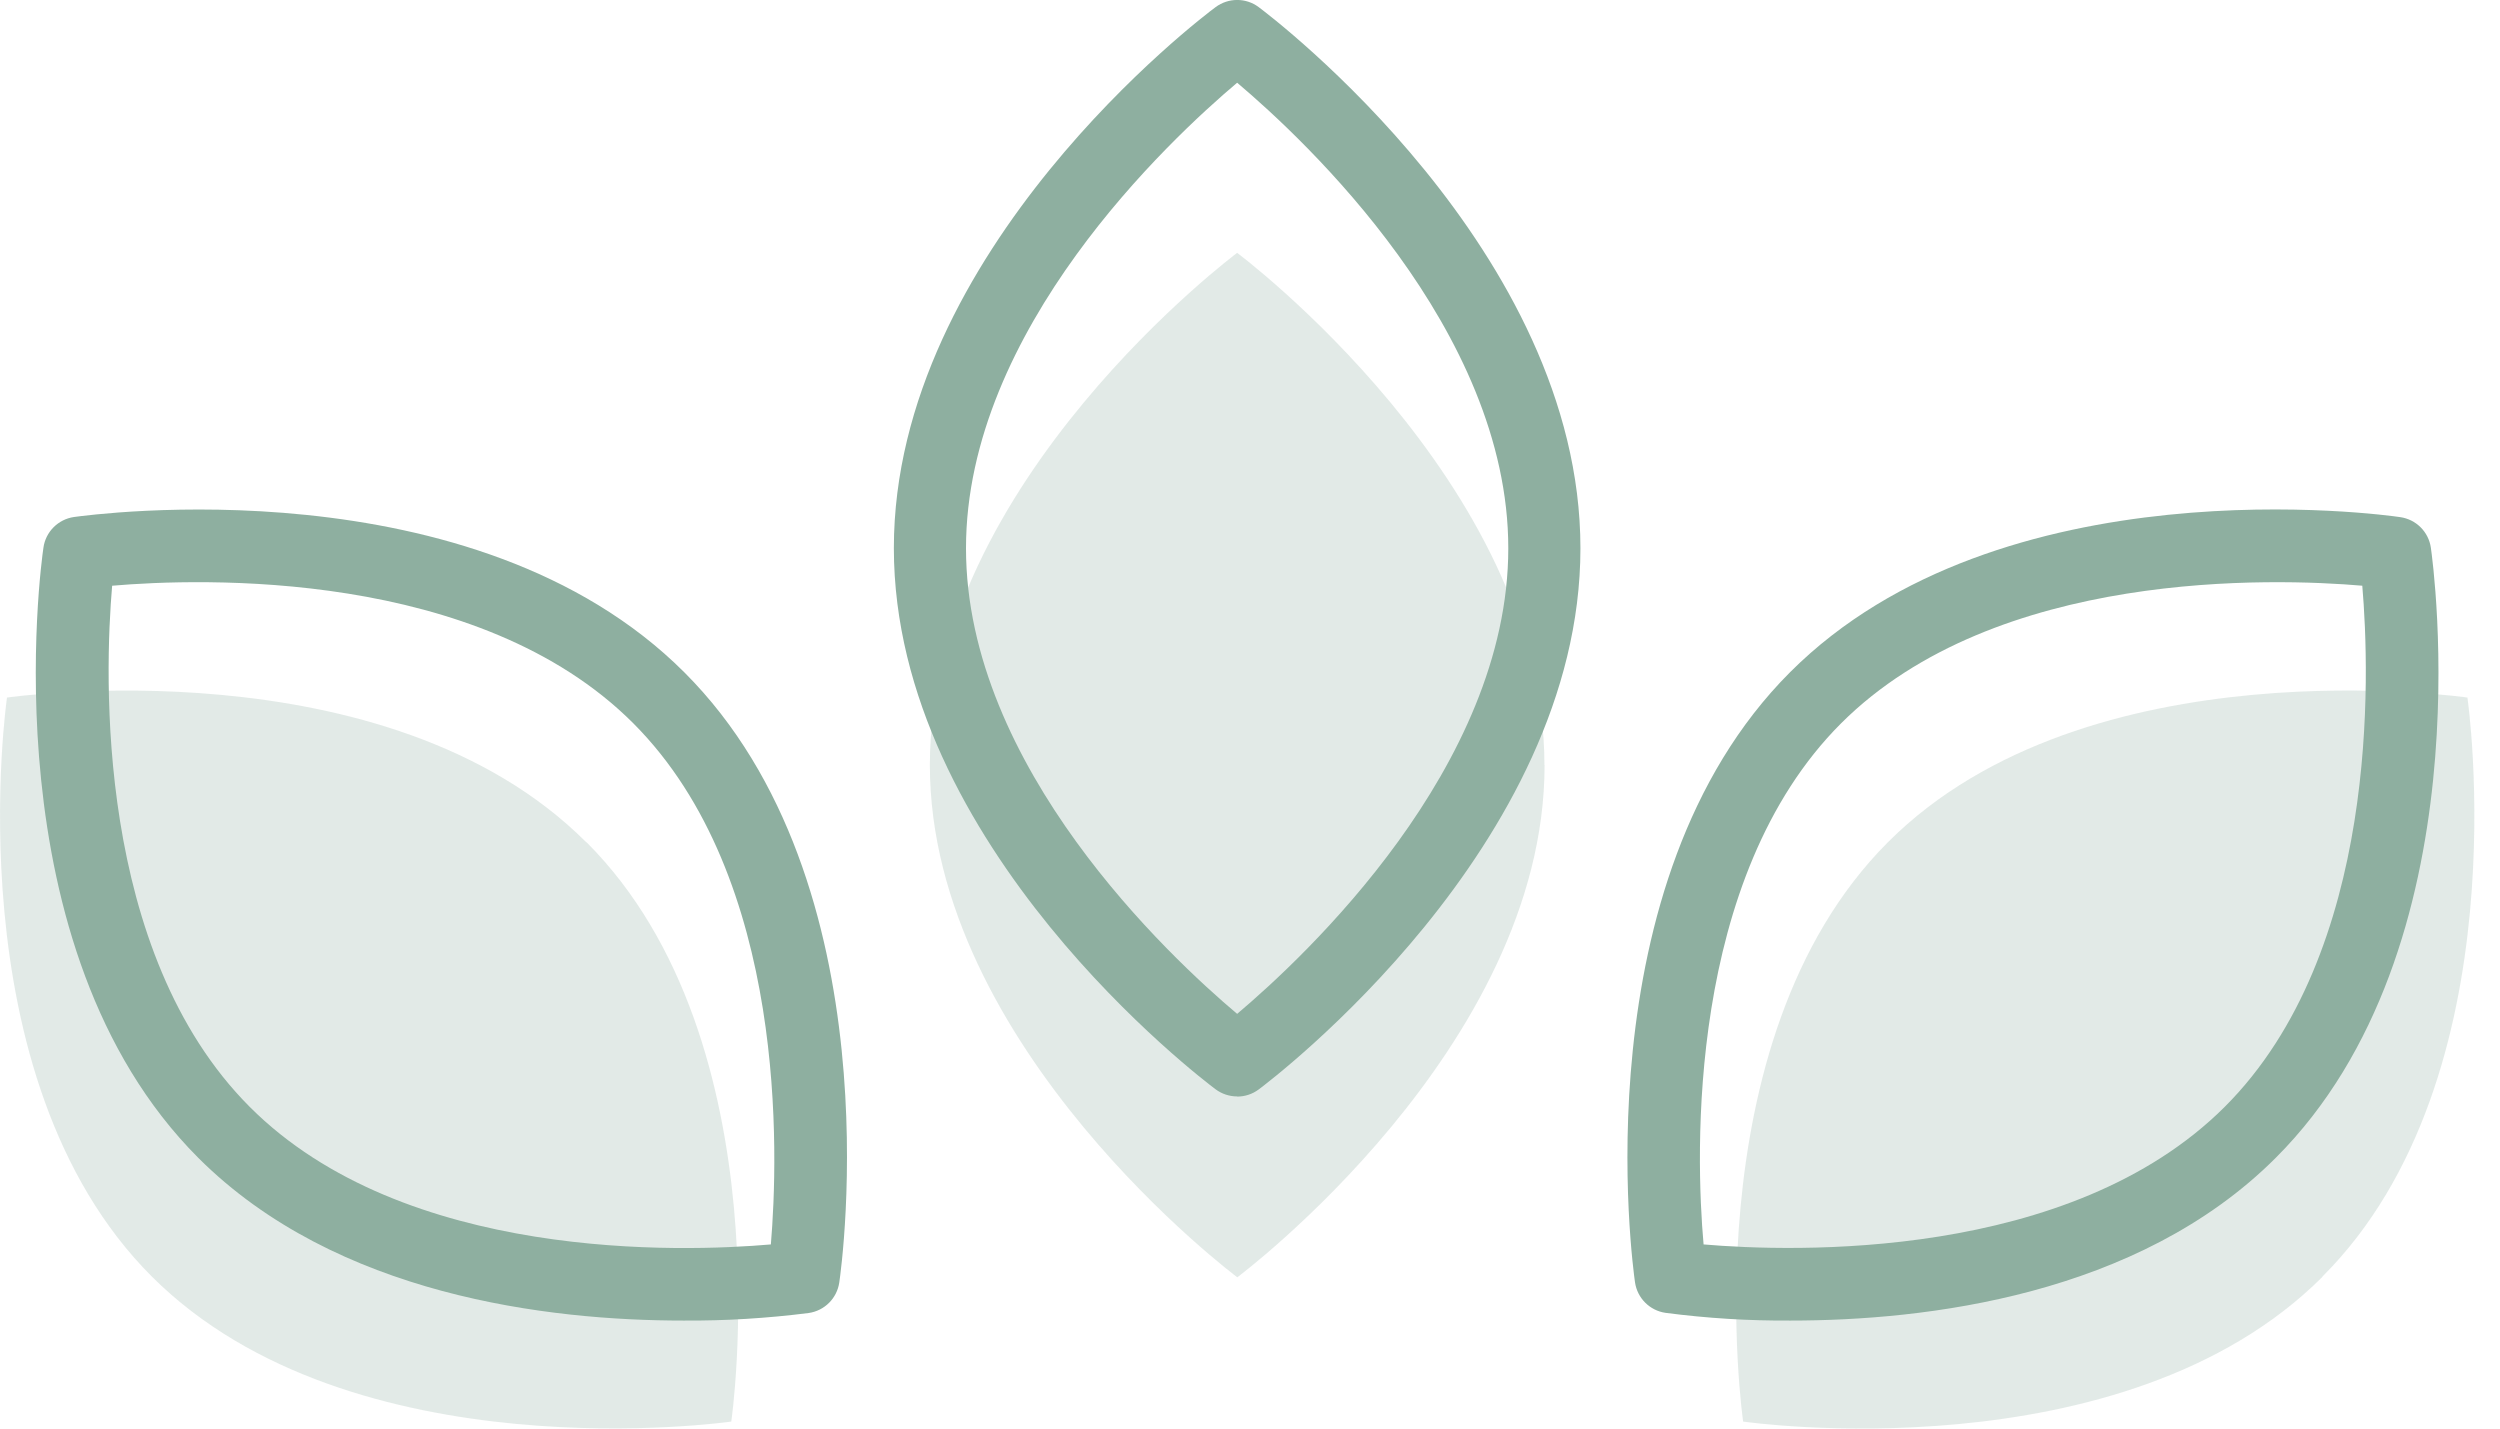
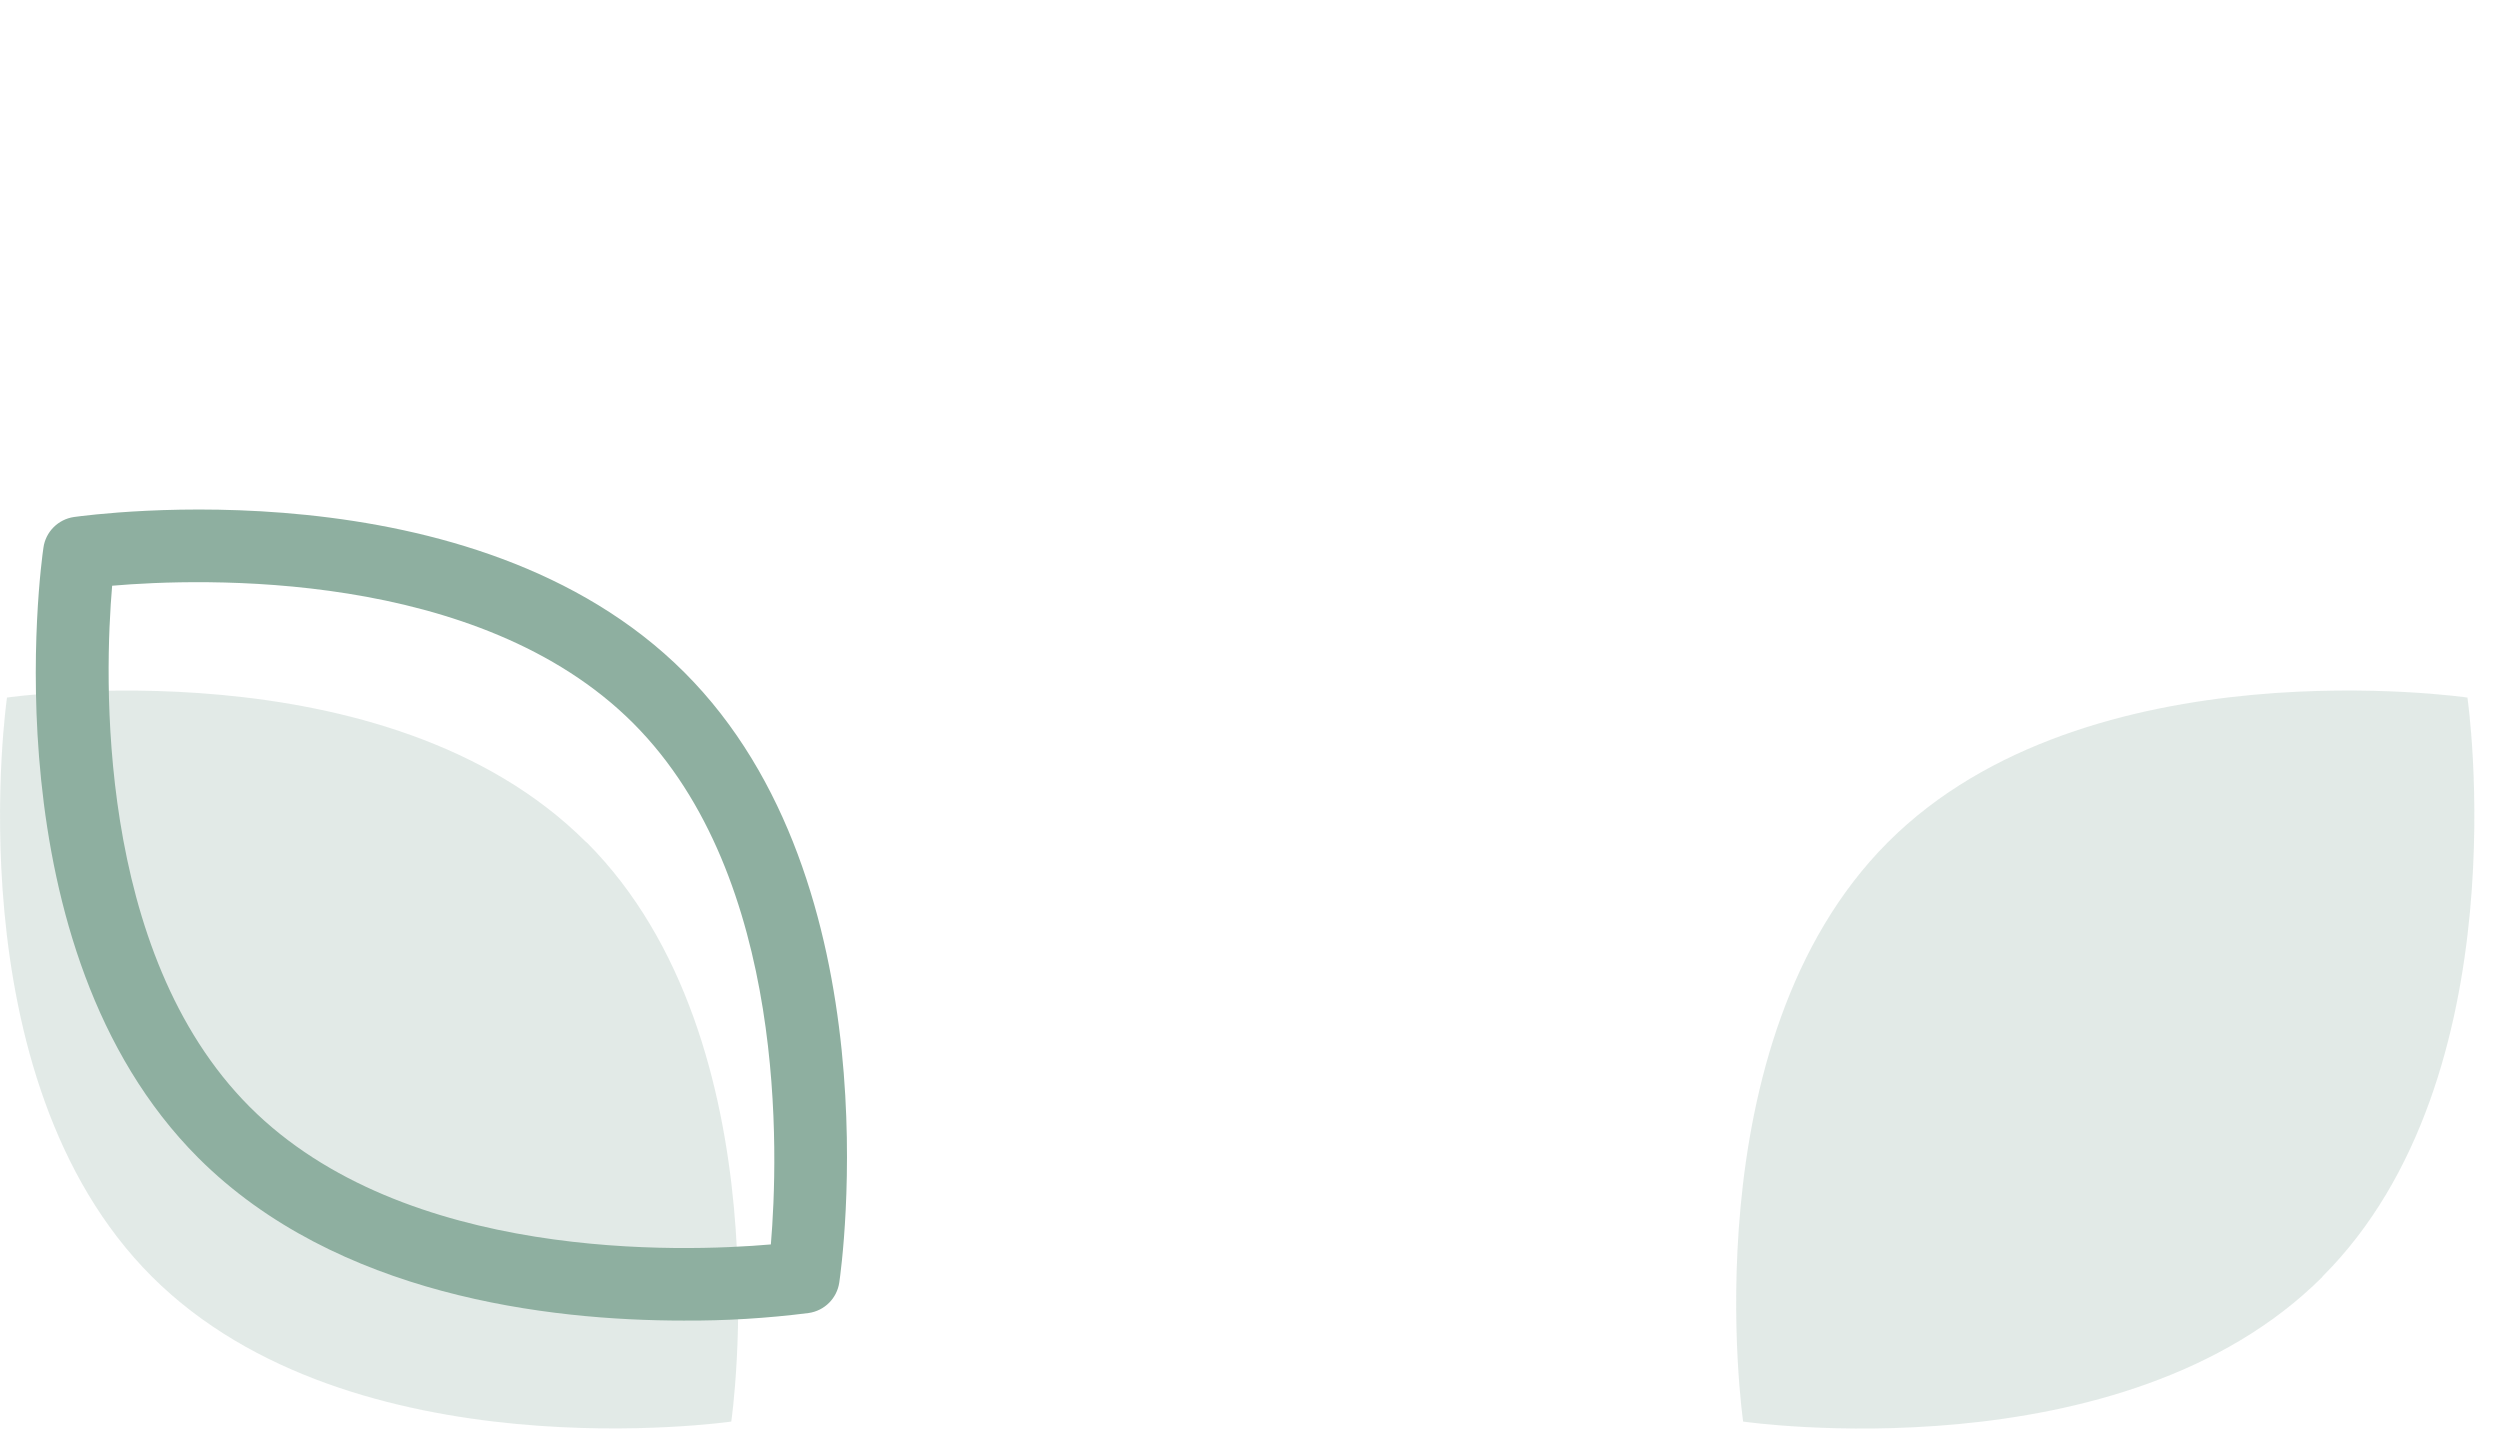
<svg xmlns="http://www.w3.org/2000/svg" id="Calque_1" viewBox="0 0 175 100">
-   <path id="Tracé_1621" d="m108.11,53.55c0-19.8-21.51-35.85-21.51-35.85,0,0-21.51,16.05-21.51,35.85s21.52,35.86,21.52,35.86c0,0,21.51-16.05,21.51-35.85" style="fill:#8eafa0; opacity:.25;" />
  <path id="Tracé_1622" d="m41.04,58.96C27.05,44.96.49,48.83.49,48.83c0,0-3.86,26.54,10.14,40.53,14,13.98,40.56,10.15,40.56,10.15,0,0,3.86-26.56-10.14-40.56" style="fill:#8eafa0; opacity:.25;" />
  <path id="Tracé_1623" d="m162.57,89.36c14-13.98,10.15-40.53,10.15-40.53,0,0-26.57-3.88-40.56,10.12-14,14-10.14,40.56-10.14,40.56,0,0,26.56,3.86,40.56-10.14" style="fill:#8eafa0; opacity:.25;" />
-   <path id="Tracé_1624" d="m86.6,76.75c-.55,0-1.08-.18-1.51-.5-.92-.69-22.52-17.04-22.52-37.88S84.15,1.19,85.09.5c.9-.67,2.13-.67,3.02,0,.92.69,22.52,17.05,22.52,37.88s-21.6,37.19-22.52,37.88c-.44.33-.97.5-1.51.5m0-70.97c-4.74,4-18.98,17.29-18.98,32.59s14.24,28.6,18.98,32.59c4.74-4,18.98-17.29,18.98-32.59s-14.24-28.59-18.98-32.59" style="fill:#8eafa0;" />
  <path id="Tracé_1625" d="m47.83,92.44c-9.41,0-24.28-1.73-33.95-11.39C-.83,66.32,2.87,39.48,3.04,38.34c.15-1.11,1.03-1.99,2.14-2.15,1.15-.15,27.98-3.86,42.72,10.87,14.74,14.73,11.02,41.57,10.85,42.71-.16,1.11-1.03,1.98-2.14,2.14-2.91.37-5.84.55-8.77.53M7.85,41c-.53,6.18-1.2,25.63,9.63,36.48s30.29,10.17,36.48,9.63c.52-6.18,1.2-25.63-9.63-36.48-10.83-10.84-30.3-10.16-36.47-9.63" style="fill:#8eafa0;" />
-   <path id="Tracé_1626" d="m125.36,92.44c-2.93.02-5.86-.16-8.77-.54-1.11-.16-1.98-1.03-2.14-2.14-.16-1.13-3.87-27.98,10.86-42.71,14.73-14.73,41.57-11.02,42.71-10.85,1.11.16,1.98,1.03,2.14,2.14.16,1.13,3.88,27.98-10.86,42.71-9.66,9.66-24.53,11.39-33.95,11.39m-6.1-5.33c6.18.53,25.63,1.2,36.48-9.63,10.84-10.83,10.16-30.3,9.63-36.48-6.18-.53-25.63-1.2-36.48,9.63-10.84,10.83-10.18,30.29-9.63,36.47" style="fill:#8eafa0;" />
</svg>